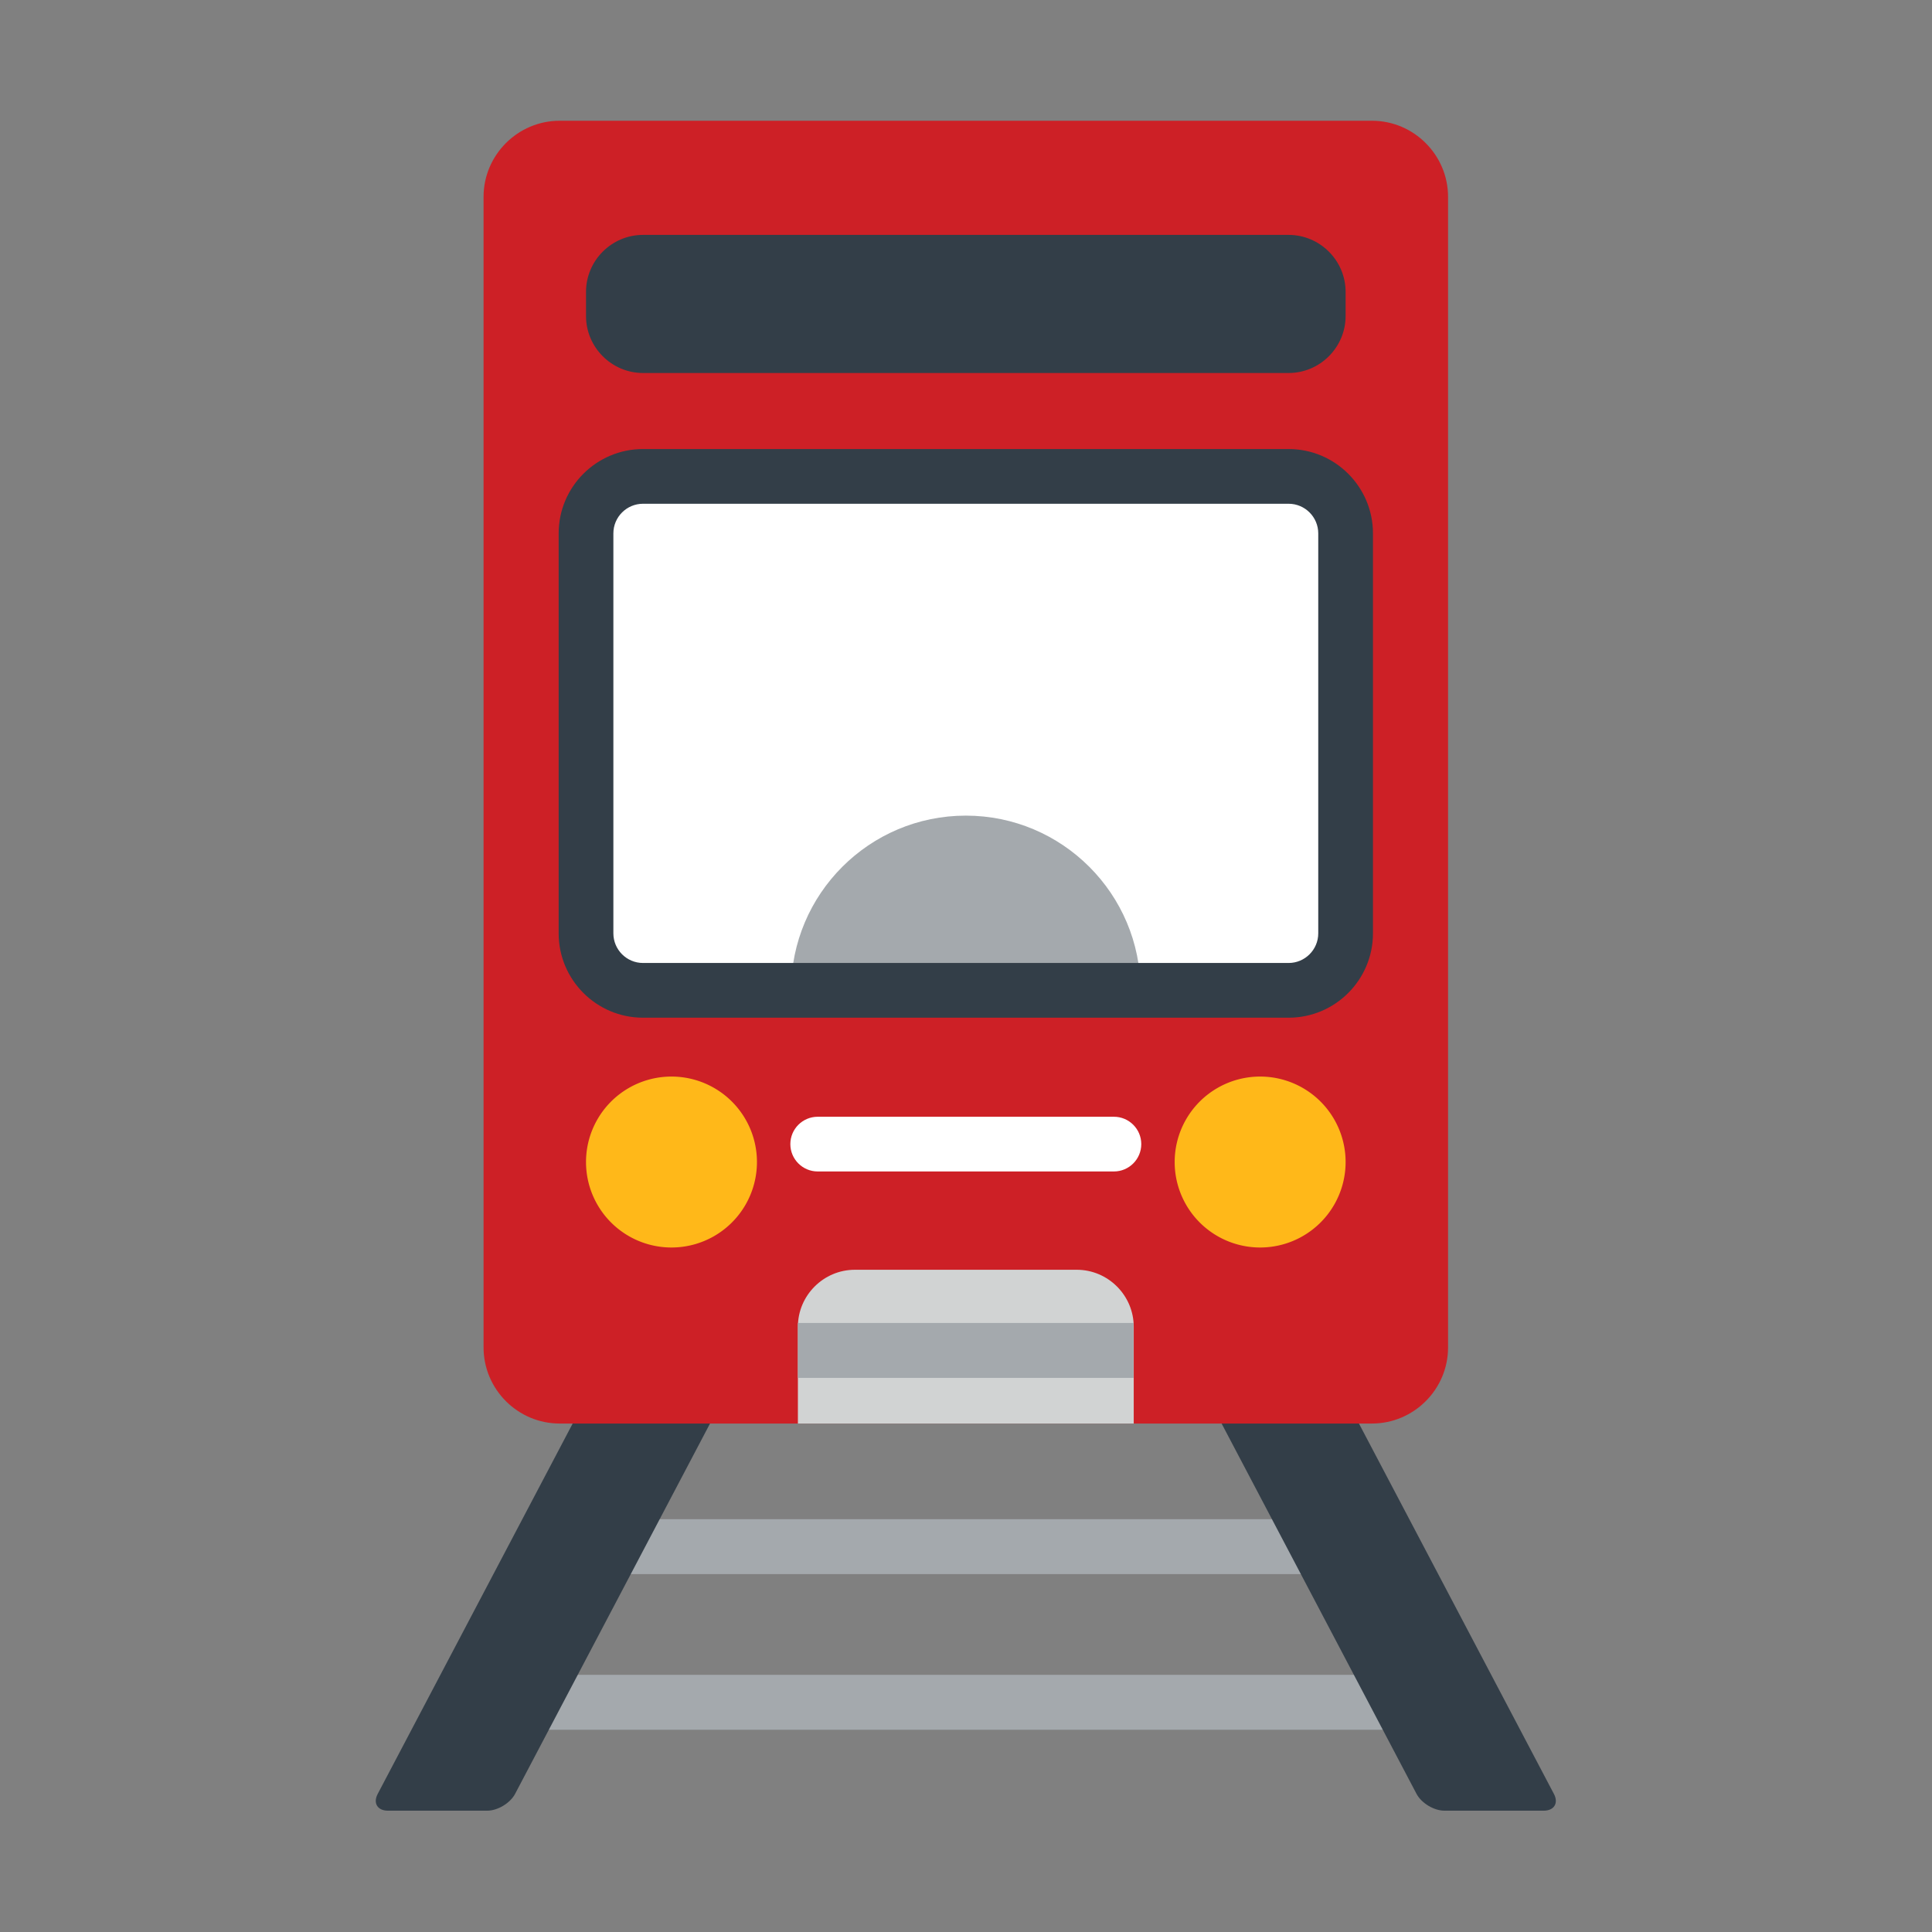
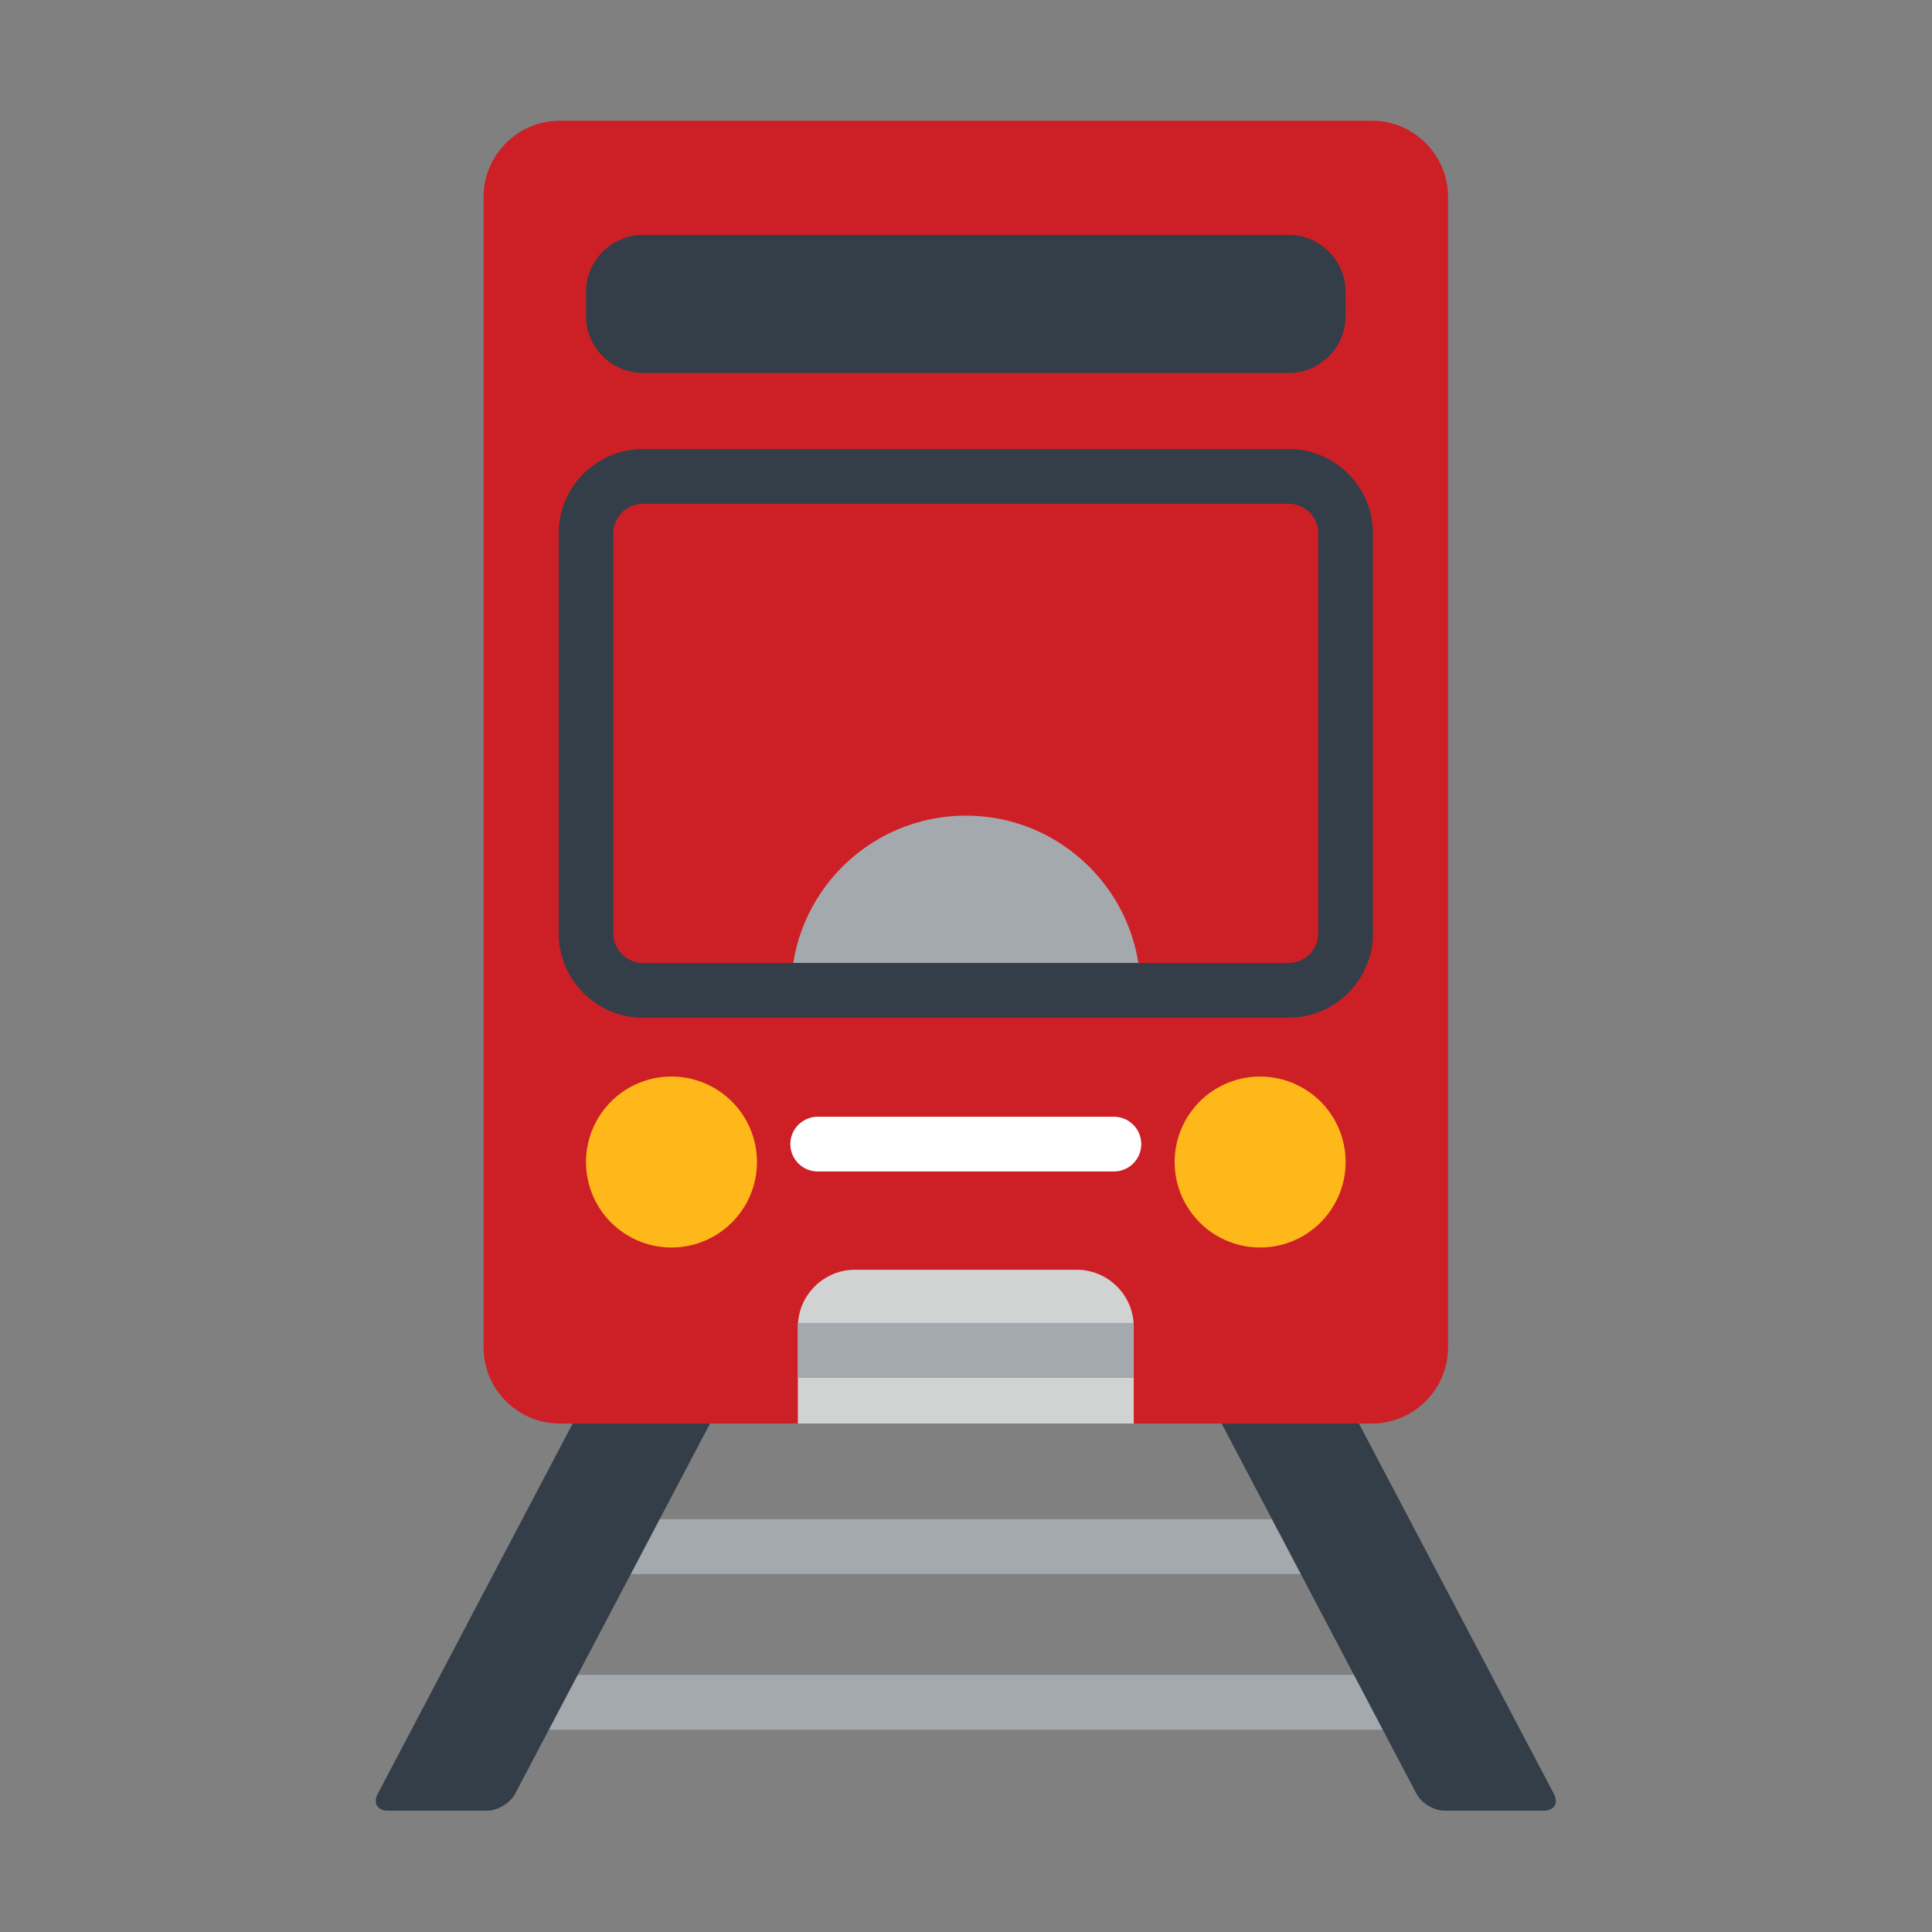
<svg xmlns="http://www.w3.org/2000/svg" width="256px" height="256px" viewBox="0 0 1024 1024" class="icon" version="1.1" fill="#000000">
  <rect x="0" y="0" width="1024" height="1024" fill="#808080" stroke="none" />
  <g id="SVGRepo_bgCarrier" stroke-width="0" />
  <g id="SVGRepo_tracerCarrier" stroke-linecap="round" stroke-linejoin="round" />
  <g id="SVGRepo_iconCarrier">
    <path d="M316.3 805.2h391.2v29.1H316.3z" fill="#A4A9AD" />
    <path d="M316.3 805.2v29.1h41l15.3-29.1zM707.5 805.2v29.1h-41l-15.3-29.1z" fill="" />
    <path d="M249.7 887.7h524.4v29.1H249.7z" fill="#A4A9AD" />
    <path d="M256.4 887.7l-6.7 12.8v16.3h64.2l15.3-29.1zM767.4 887.7l6.7 12.8v16.3h-64.2l-15.3-29.1z" fill="" />
    <path d="M205.6 959.7c-5.5 0-8-4-5.4-8.9l141.6-269c2.6-4.9 8.7-6.8 13.6-4.2l39.2 20.6c4.9 2.6 6.8 8.7 4.2 13.6L273 950.8c-2.6 4.9-9.2 8.9-14.8 8.9h-52.6z" fill="#333E48" />
    <path d="M346.5 672.9l-62 117.8h72.8l46.2-87.8z" fill="" />
    <path d="M818.2 959.7c5.5 0 8-4 5.4-8.9L682 681.8c-2.6-4.9-8.7-6.8-13.6-4.2l-39.2 20.6c-4.9 2.6-6.8 8.7-4.2 13.6l125.8 239c2.6 4.9 9.2 8.9 14.8 8.9h52.6z" fill="#333E48" />
    <path d="M677.3 672.9l62 117.8h-72.8l-46.2-87.8z" fill="" />
    <path d="M767.5 104.3c0-22.1-18.1-40.3-40.3-40.3H296.6c-22.1 0-40.3 18.1-40.3 40.3v609.9c0 22.1 18.1 40.3 40.3 40.3h430.6c22.1 0 40.3-18.1 40.3-40.3V104.3z" fill="#cd2026" />
    <path d="M355.9 637.4m-45.3 0a45.3 45.3 0 1 0 90.6 0 45.3 45.3 0 1 0-90.6 0Z" fill="" />
-     <path d="M667.9 637.4m-45.3 0a45.3 45.3 0 1 0 90.6 0 45.3 45.3 0 1 0-90.6 0Z" fill="" />
-     <path d="M713.2 282.6c0-16.6-13.6-30.2-30.2-30.2H340.8c-16.6 0-30.2 13.6-30.2 30.2v212c0 16.6 13.6 30.2 30.2 30.2H683c16.6 0 30.2-13.6 30.2-30.2v-212z" fill="#FFFFFF" />
+     <path d="M667.9 637.4m-45.3 0a45.3 45.3 0 1 0 90.6 0 45.3 45.3 0 1 0-90.6 0" fill="" />
    <path d="M604.5 524.9c0-51.1-41.5-92.6-92.6-92.6-51.1 0-92.6 41.5-92.6 92.6h185.2z" fill="#A4A9AD" />
    <path d="M683 252.4H340.8c-16.6 0-30.2 13.6-30.2 30.2v50.1c0-16.6 13.6-30.2 30.2-30.2H683c16.6 0 30.2 13.6 30.2 30.2v-50.1c0-16.6-13.6-30.2-30.2-30.2z" fill="" />
    <path d="M340.8 267c-8.6 0-15.7 7-15.7 15.7v212c0 8.6 7 15.7 15.7 15.7H683c8.6 0 15.7-7 15.7-15.7v-212c0-8.6-7-15.7-15.7-15.7H340.8zM683 539.4H340.8c-24.7 0-44.7-20.1-44.7-44.7v-212c0-24.7 20.1-44.7 44.7-44.7H683c24.7 0 44.7 20.1 44.7 44.7v212c0 24.6-20 44.7-44.7 44.7zM713.2 154.7c0-16.6-13.6-30.2-30.2-30.2H340.8c-16.6 0-30.2 13.6-30.2 30.2v12.8c0 16.6 13.6 30.2 30.2 30.2H683c16.6 0 30.2-13.6 30.2-30.2v-12.8z" fill="#333E48" />
    <path d="M683 124.5H340.8c-16.6 0-30.2 13.6-30.2 30.2v12.8c0 1.7 0.2 3.4 0.5 5 2.4-14.2 14.8-25.2 29.7-25.2H683c14.9 0 27.3 10.9 29.7 25.2 0.3-1.6 0.5-3.3 0.5-5v-12.8c0-16.6-13.6-30.2-30.2-30.2z" fill="" />
    <path d="M355.9 615.9m-45.3 0a45.3 45.3 0 1 0 90.6 0 45.3 45.3 0 1 0-90.6 0Z" fill="#FFB819" />
    <path d="M667.9 615.9m-45.3 0a45.3 45.3 0 1 0 90.6 0 45.3 45.3 0 1 0-90.6 0Z" fill="#FFB819" />
    <path d="M600.9 754.5v-51.3c0-16.6-13.6-30.2-30.2-30.2H453.1c-16.6 0-30.2 13.6-30.2 30.2v51.3h178z" fill="#D1D3D3" />
    <path d="M422.9 701.2h177.9v29.1H422.9z" fill="#A4A9AD" />
    <path d="M590.4 620.9h-157c-8 0-14.5-6.5-14.5-14.5s6.5-14.5 14.5-14.5h157c8 0 14.5 6.5 14.5 14.5s-6.5 14.5-14.5 14.5z" fill="#FFFFFF" />
  </g>
</svg>